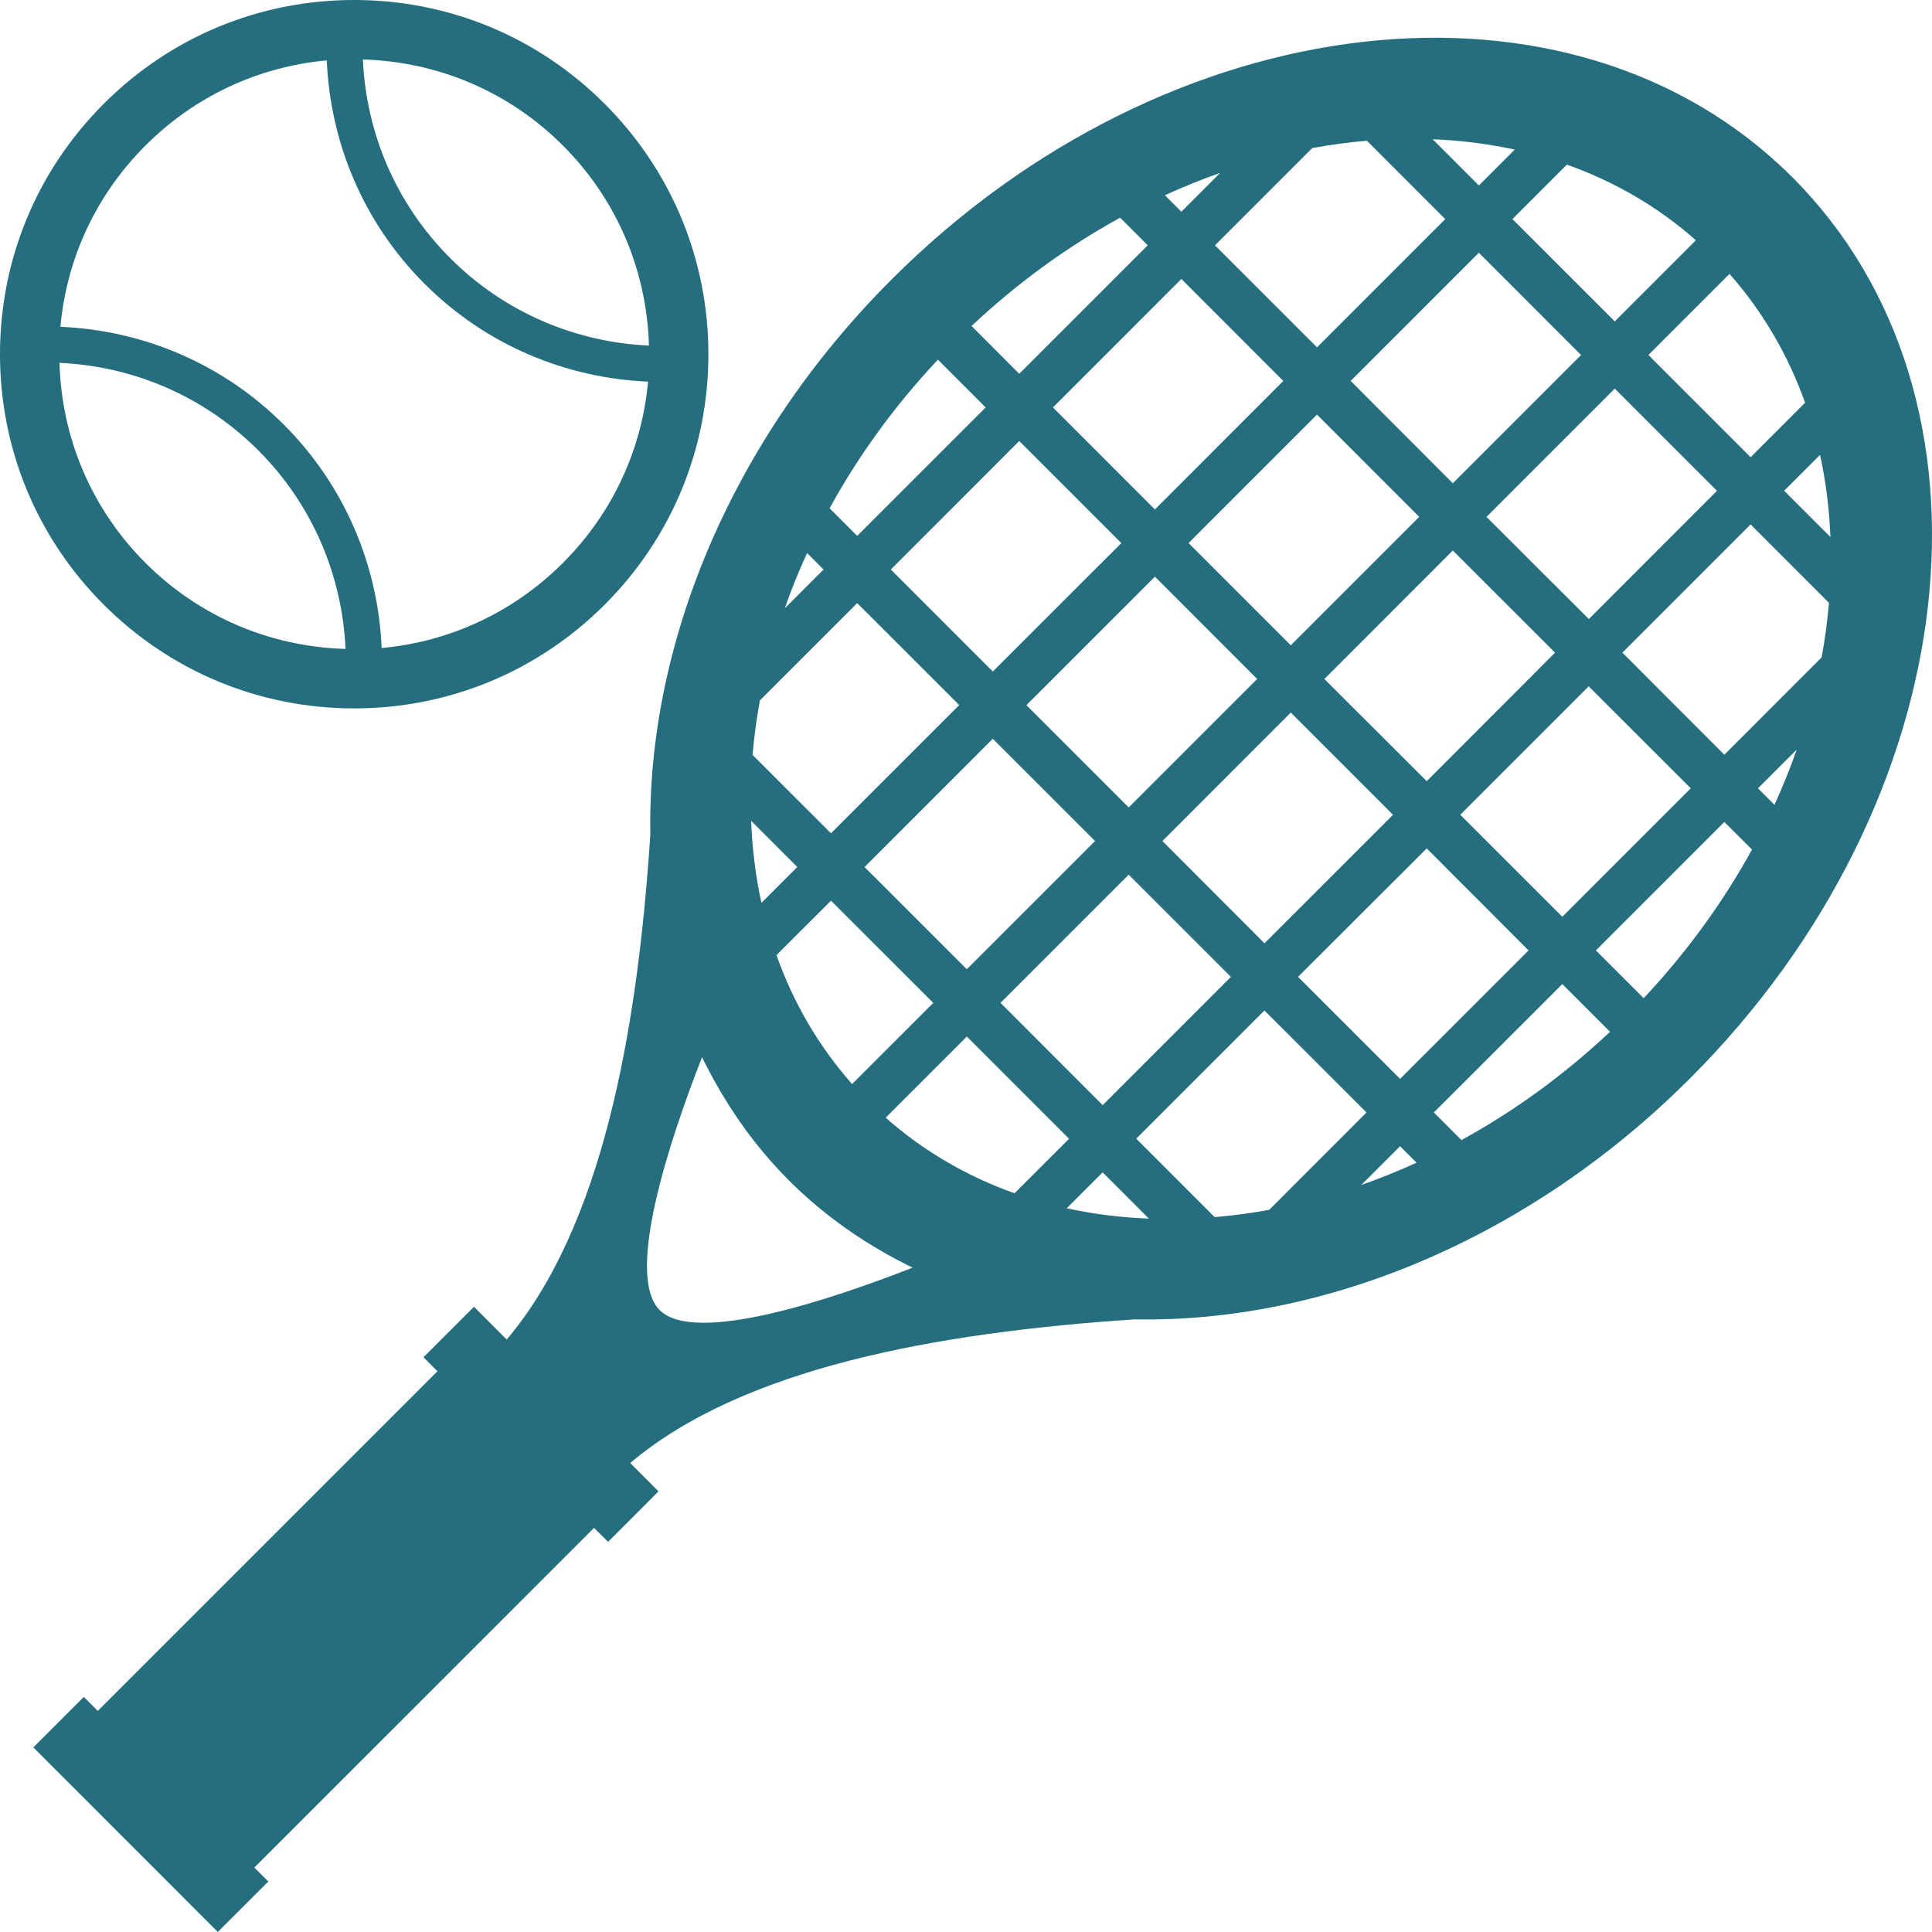
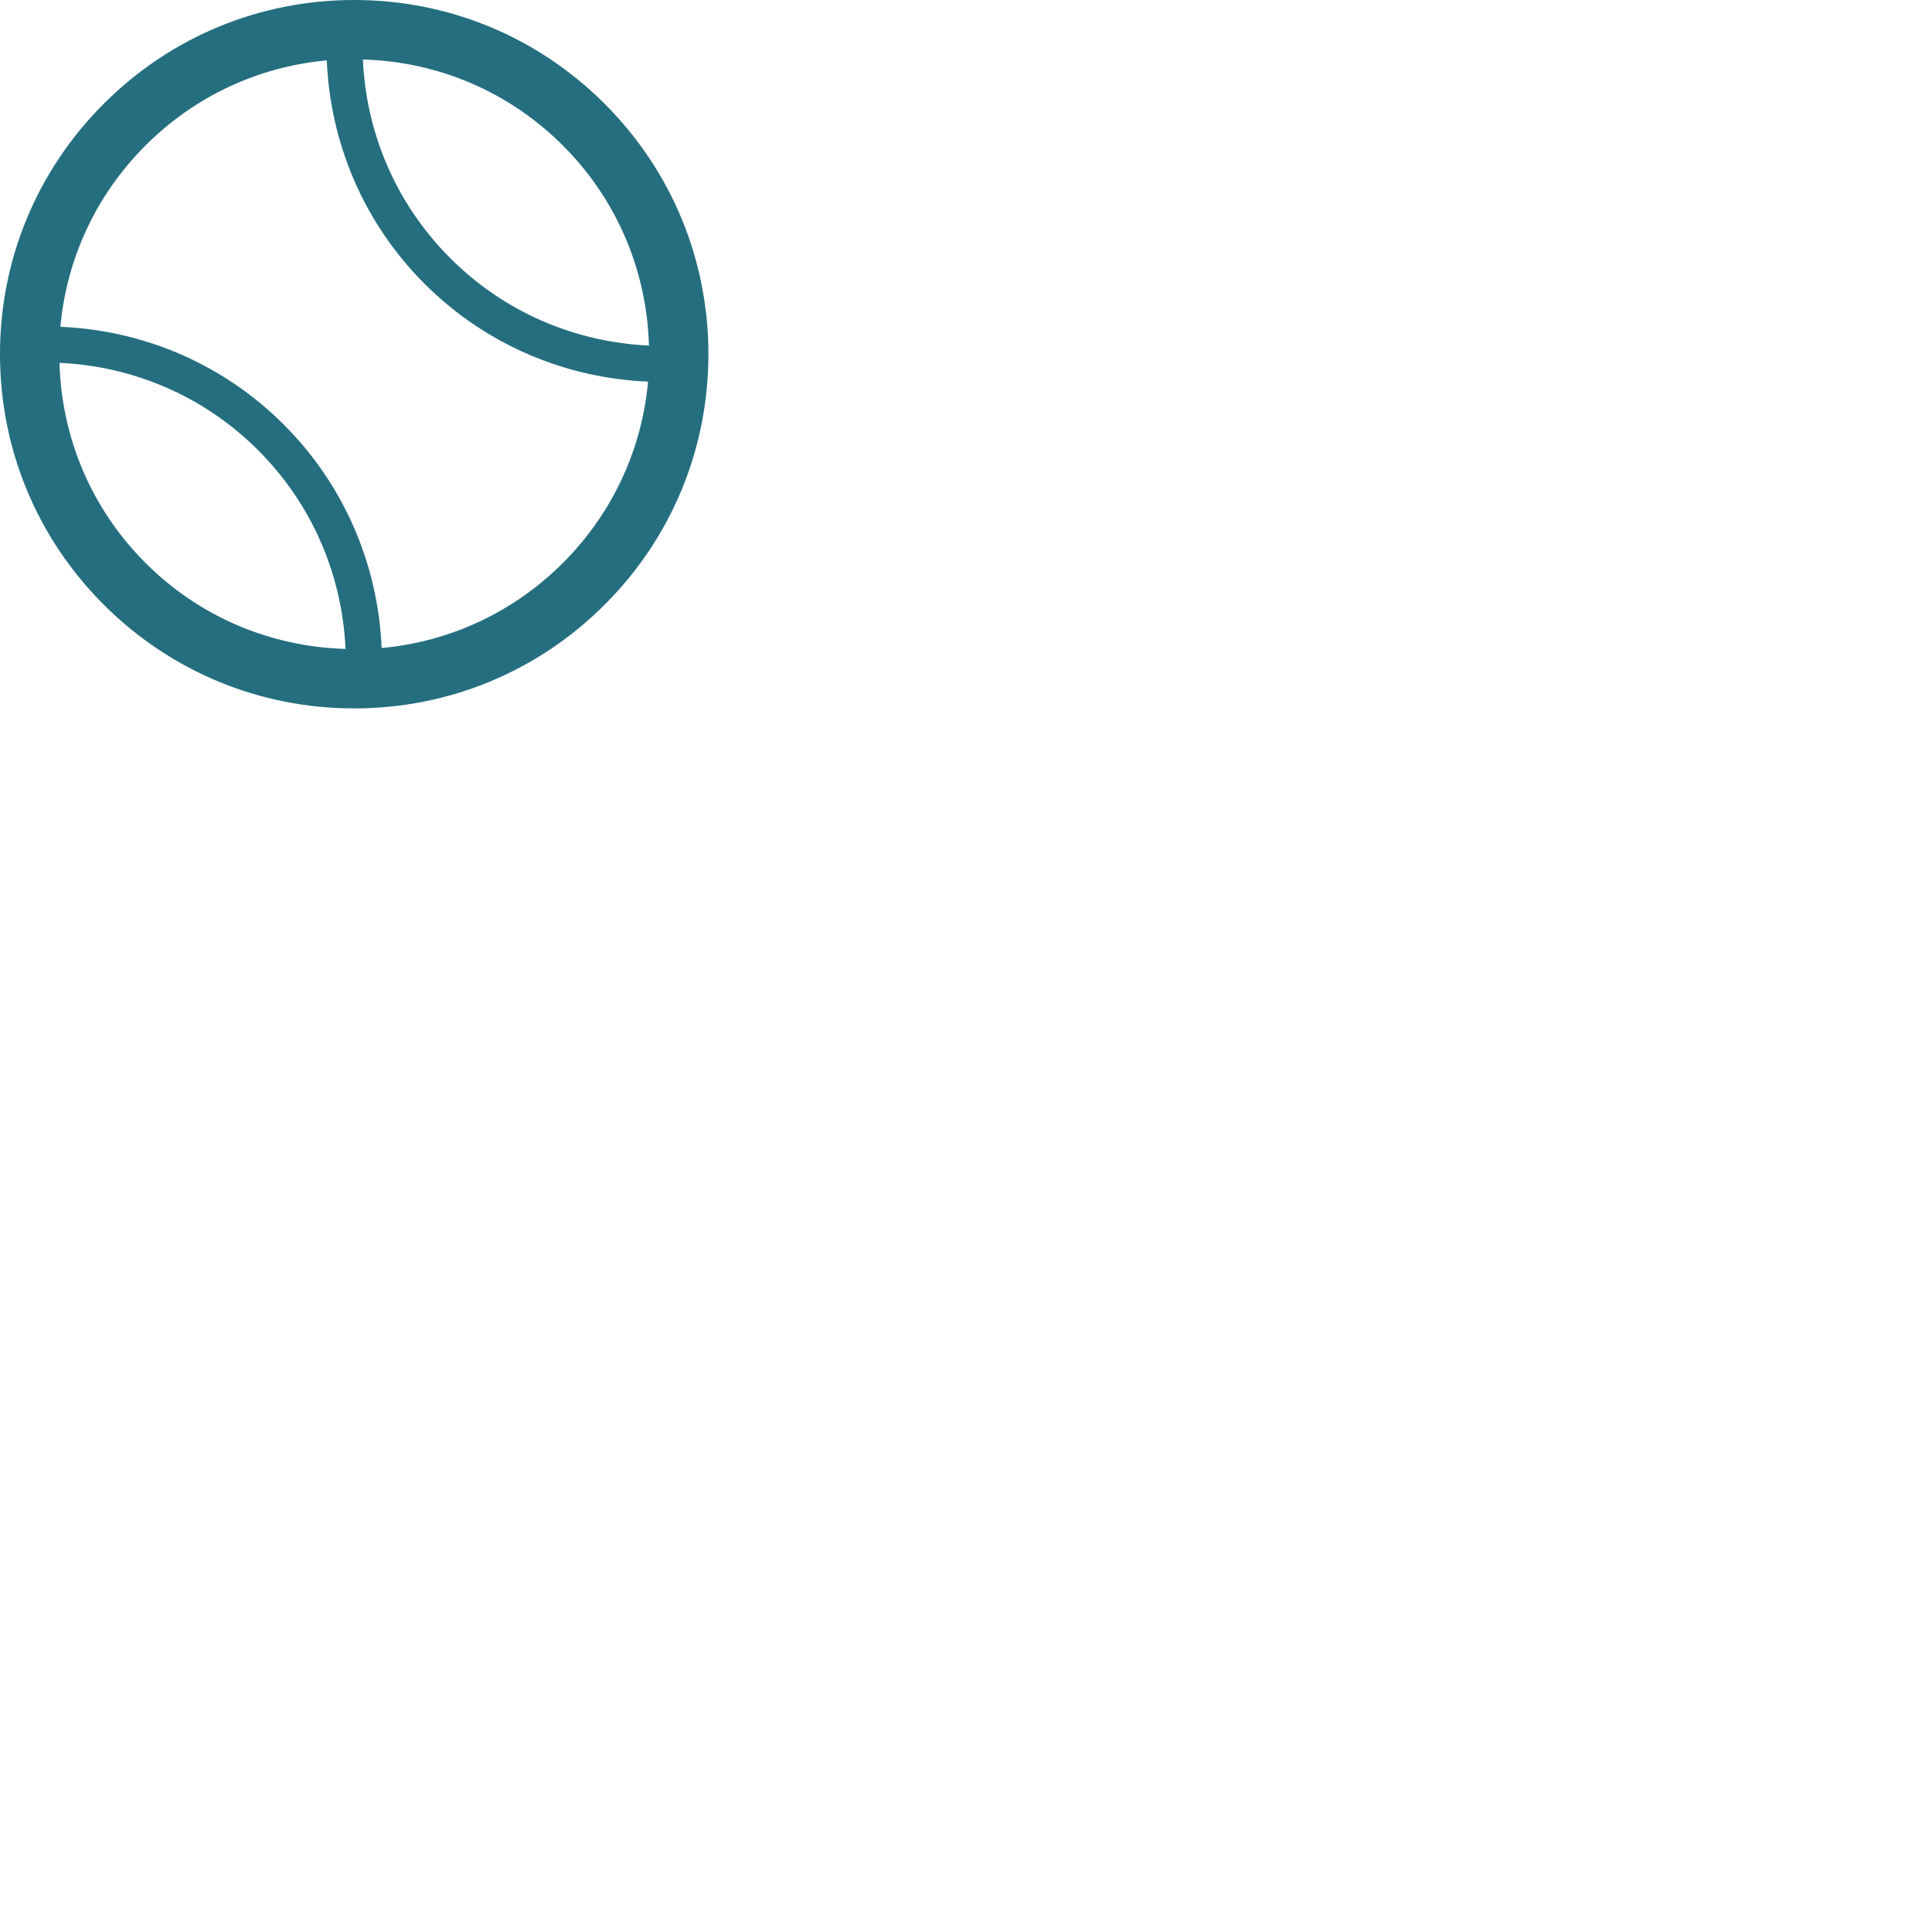
<svg xmlns="http://www.w3.org/2000/svg" width="216" height="216" viewBox="0 0 216 216" fill="none">
-   <path d="M200.389 19.82C175.733 -4.832 130.632 0.283 99.669 31.258C81.522 49.401 72.324 72.373 72.712 93.267C71.251 115.645 67.24 137.241 56.653 149.762L52.992 146.097L47.343 151.742L48.909 153.307L10.933 191.284L9.367 189.718L3.726 195.359L24.354 215.997L30.002 210.356L28.436 208.794L66.416 170.818L67.982 172.38L73.62 166.739L70.462 163.564C82.976 152.984 104.543 148.977 126.899 147.504C147.801 147.911 170.794 138.717 188.956 120.555C219.941 89.581 225.053 44.48 200.389 19.82ZM204.644 60.036L199.468 54.866L203.485 50.856C204.137 53.837 204.518 56.904 204.644 60.036ZM201.811 45.024L195.72 51.119L184.294 39.689L193.358 30.62C197.117 34.876 199.925 39.739 201.811 45.024ZM96.659 96.936L110.995 82.593L122.432 94.027L108.089 108.362L96.659 96.936ZM104.345 112.127L95.263 121.199C91.501 116.937 88.689 112.077 86.81 106.785L92.905 100.697L104.345 112.127ZM151.008 42.59L165.336 28.255L176.766 39.692L162.427 54.031L151.008 42.59ZM173.857 72.967L159.511 87.338L148.067 75.912L162.427 61.544L173.857 72.967ZM158.673 57.786L144.312 72.146L132.882 60.716L147.243 46.352L158.673 57.786ZM140.554 75.912L126.19 90.272L114.753 78.835L129.12 64.475L140.554 75.912ZM129.12 56.958L117.719 45.553L132.08 31.189L143.474 42.59L129.12 56.958ZM125.366 60.72L110.995 75.076L99.597 63.672L113.95 49.304L125.366 60.72ZM126.19 97.792L137.616 109.215L123.281 123.557L111.859 112.12L126.19 97.792ZM129.959 94.027L144.312 79.666L155.742 91.096L141.371 105.46L129.959 94.027ZM159.511 94.851L170.895 106.259L156.531 120.62L145.122 109.215L159.511 94.851ZM163.259 91.093L177.619 76.732L189.028 88.133L174.667 102.497L163.259 91.093ZM166.189 57.789L180.532 43.447L191.958 54.87L177.634 69.212L166.189 57.789ZM189.604 26.862L180.532 35.934L169.091 24.497L175.178 18.409C180.478 20.285 185.341 23.1 189.604 26.862ZM169.35 16.724L165.34 20.735L160.174 15.569C163.306 15.698 166.373 16.076 169.35 16.724ZM152.823 15.734L161.578 24.493L147.246 38.832L135.834 27.431L146.71 16.555C148.758 16.177 150.799 15.907 152.823 15.734ZM136.418 19.331L132.083 23.672L130.236 21.826C132.281 20.89 134.344 20.062 136.418 19.331ZM125.236 24.338L128.318 27.424L113.95 41.791L108.619 36.445C113.806 31.574 119.411 27.532 125.236 24.338ZM104.857 40.211L110.199 45.553L95.835 59.913L92.75 56.825C95.943 51 99.986 45.402 104.857 40.211ZM90.234 61.828L92.077 63.675L87.735 68.017C88.462 65.936 89.29 63.877 90.234 61.828ZM84.96 78.298L95.835 67.427L107.24 78.831L92.905 93.163L84.135 84.397C84.311 82.381 84.582 80.343 84.96 78.298ZM89.139 96.932L85.129 100.942C84.474 97.969 84.103 94.894 83.977 91.766L89.139 96.932ZM73.753 146.471C69.814 142.533 74.941 127.269 78.49 118.193C80.953 123.23 84.139 127.91 88.218 131.988C92.3 136.071 96.983 139.26 102.031 141.726C92.955 145.272 77.684 150.402 73.753 146.471ZM99.021 124.961L108.093 115.886L119.523 127.319L113.421 133.407C108.14 131.528 103.276 128.716 99.021 124.961ZM119.264 135.084L123.278 131.07L128.447 136.244C125.312 136.118 122.244 135.74 119.264 135.084ZM135.802 136.078L127.032 127.308L141.368 112.973L152.779 124.374L141.9 135.261C139.859 135.639 137.825 135.905 135.802 136.078ZM152.189 132.485L156.527 128.147L158.377 129.99C156.329 130.923 154.266 131.754 152.189 132.485ZM163.392 127.463L160.307 124.374L174.667 110.018L180.006 115.357C174.818 120.227 169.217 124.274 163.392 127.463ZM183.764 111.598L178.422 106.259L192.782 91.895L195.875 94.981C192.678 100.802 188.639 106.407 183.764 111.598ZM198.388 89.98L196.541 88.137L200.879 83.799C200.152 85.873 199.324 87.936 198.388 89.98ZM203.658 73.5L192.782 84.379L181.385 72.967L195.72 58.632L204.482 67.401C204.306 69.424 204.039 71.459 203.658 73.5Z" fill="#246E7F" />
  <path d="M39.6 79.2C50.176 79.2 60.123 75.081 67.604 67.604C75.085 60.123 79.2 50.176 79.2 39.6C79.2 29.023 75.074 19.076 67.593 11.599C60.116 4.122 50.173 0 39.596 0C29.019 0 19.08 4.118 11.603 11.599C4.122 19.076 0 29.023 0 39.6C0 50.176 4.118 60.127 11.599 67.604C19.08 75.081 29.023 79.2 39.6 79.2ZM62.931 16.268C68.936 22.273 72.309 30.186 72.554 38.635C64.476 38.275 56.498 35.024 50.342 28.865C44.179 22.709 40.928 14.731 40.572 6.649C49.014 6.894 56.93 10.267 62.931 16.268ZM16.268 16.265C21.773 10.76 28.879 7.452 36.533 6.75C36.918 15.836 40.547 24.811 47.469 31.73C54.392 38.653 63.37 42.282 72.453 42.667C71.755 50.324 68.443 57.43 62.935 62.935C57.434 68.436 50.324 71.748 42.667 72.45C42.285 63.367 38.649 54.392 31.73 47.473C24.807 40.55 15.84 36.918 6.754 36.536C7.448 28.875 10.76 21.769 16.268 16.265ZM28.861 50.335C35.021 56.494 38.271 64.472 38.631 72.55C30.182 72.305 22.269 68.936 16.265 62.935C10.264 56.934 6.89 49.017 6.649 40.568C14.727 40.928 22.705 44.179 28.861 50.335Z" fill="#246E7F" />
</svg>